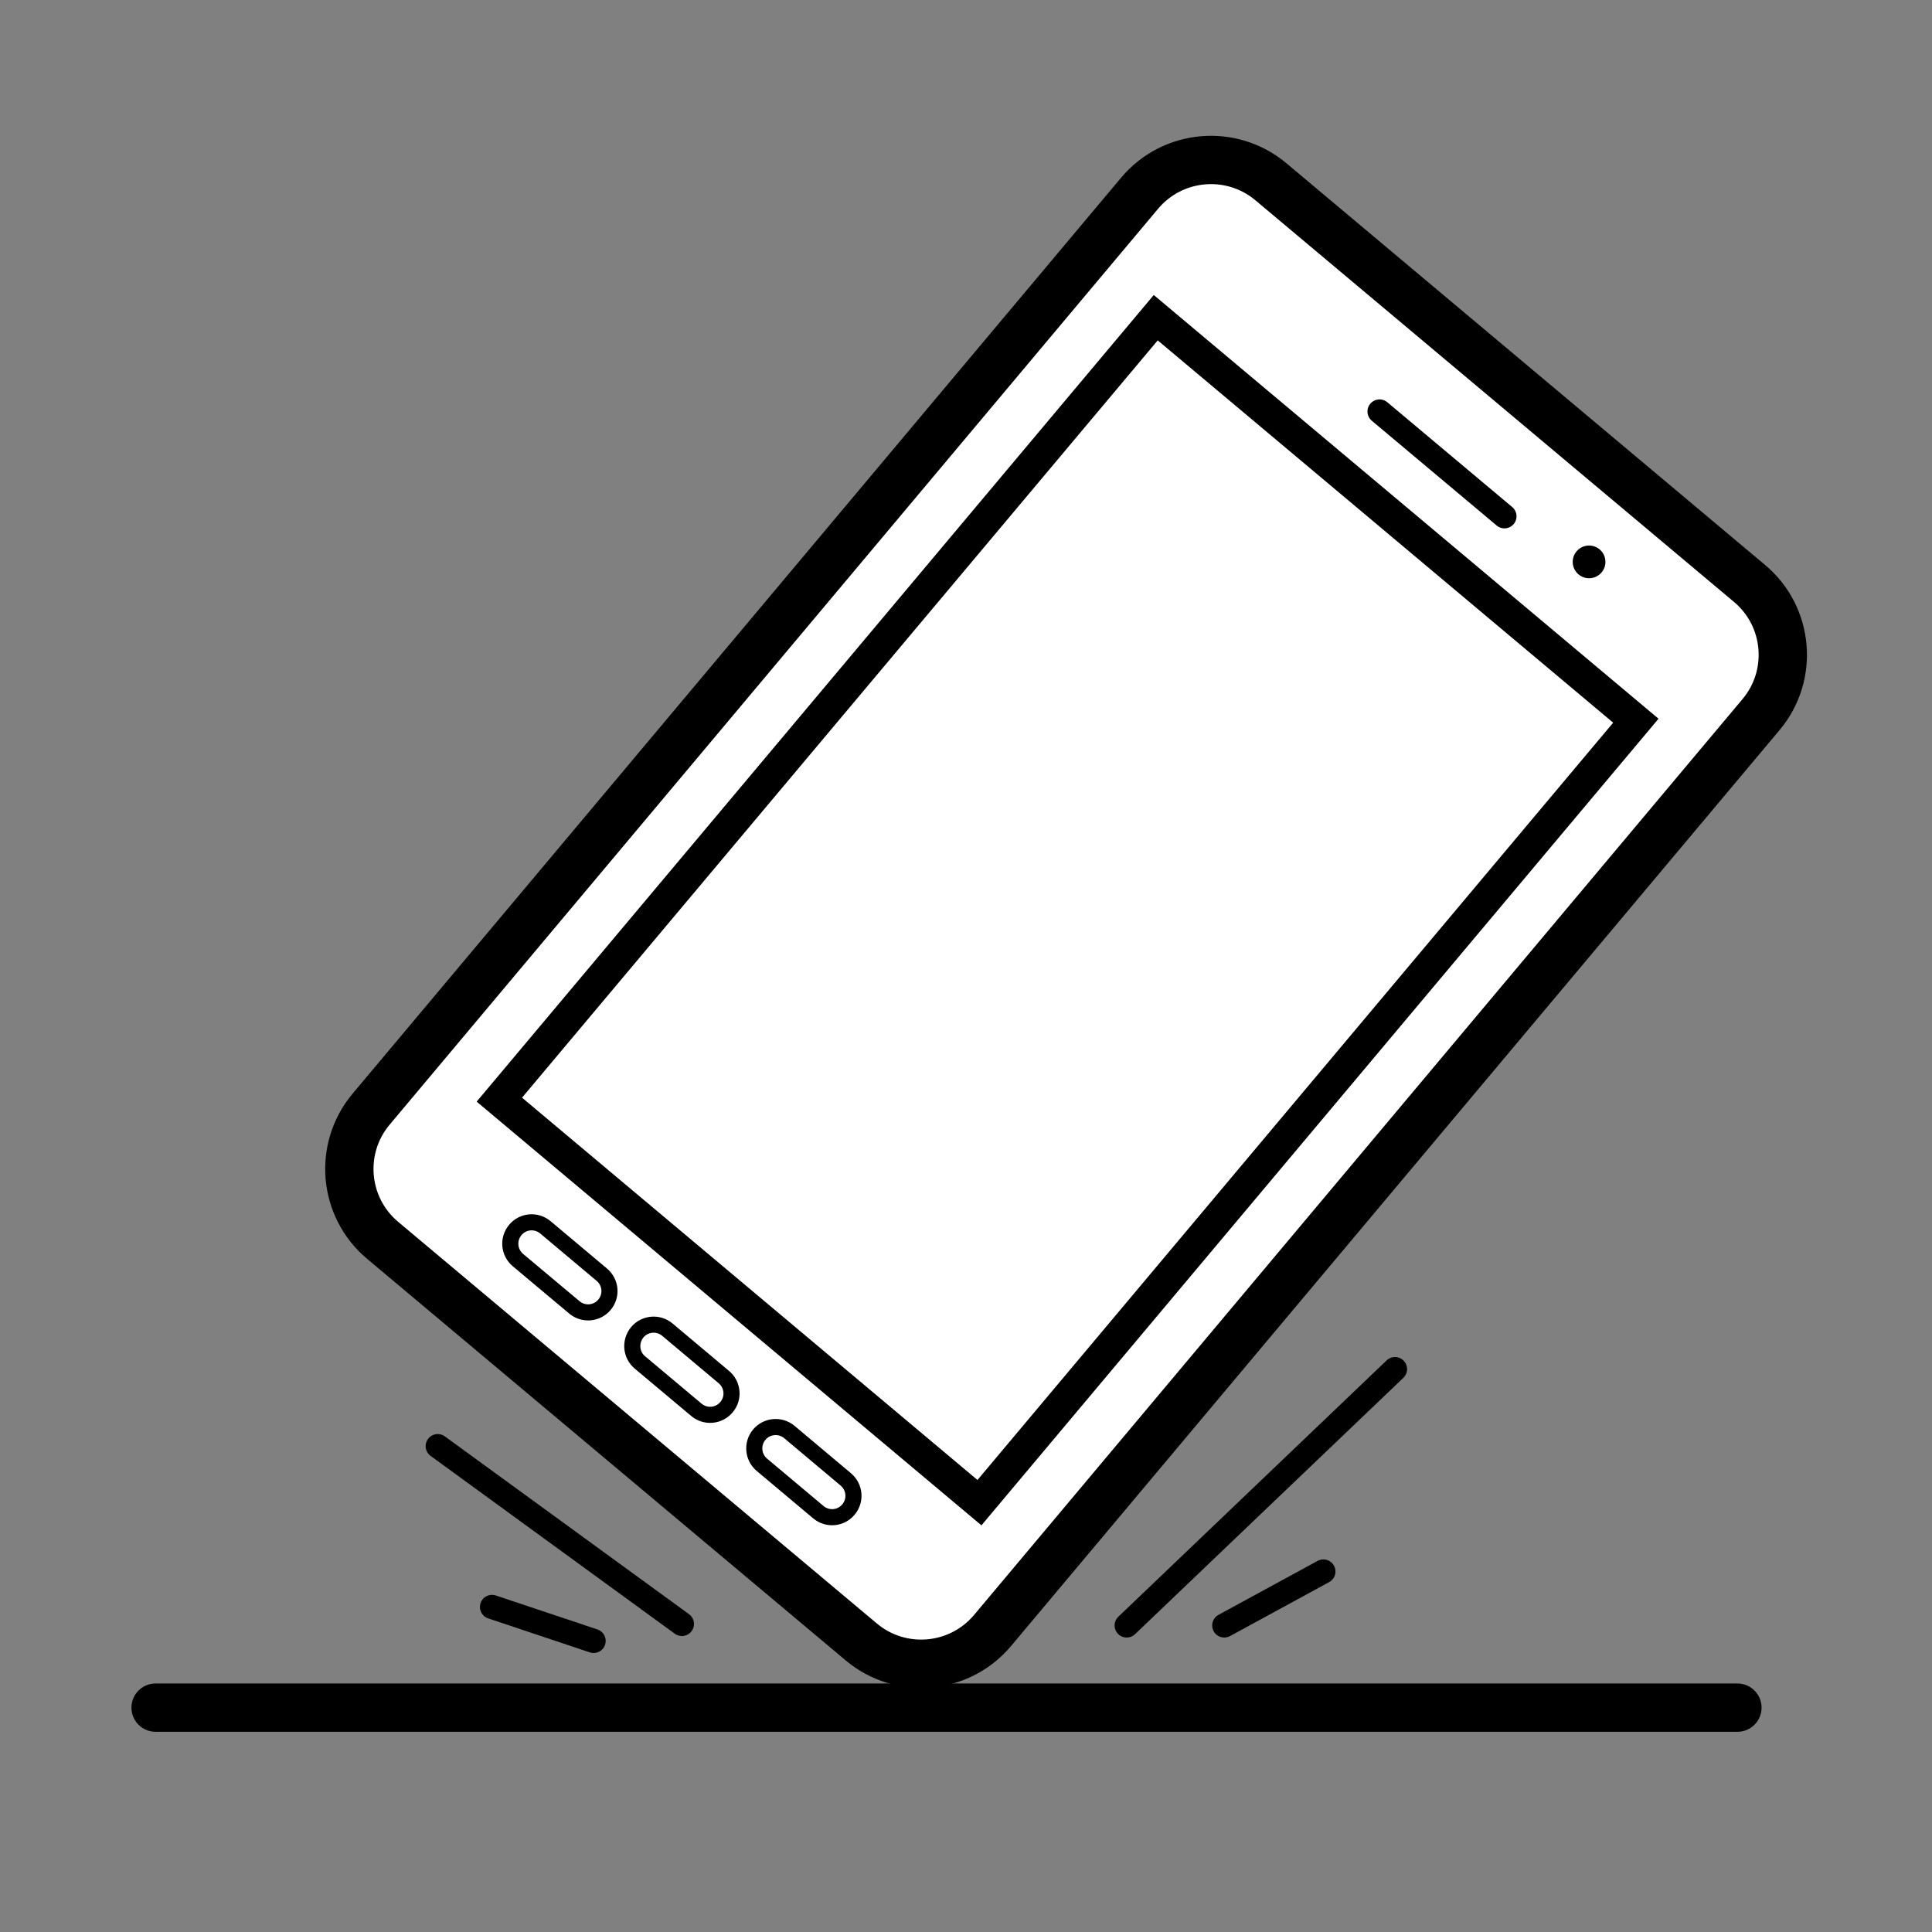
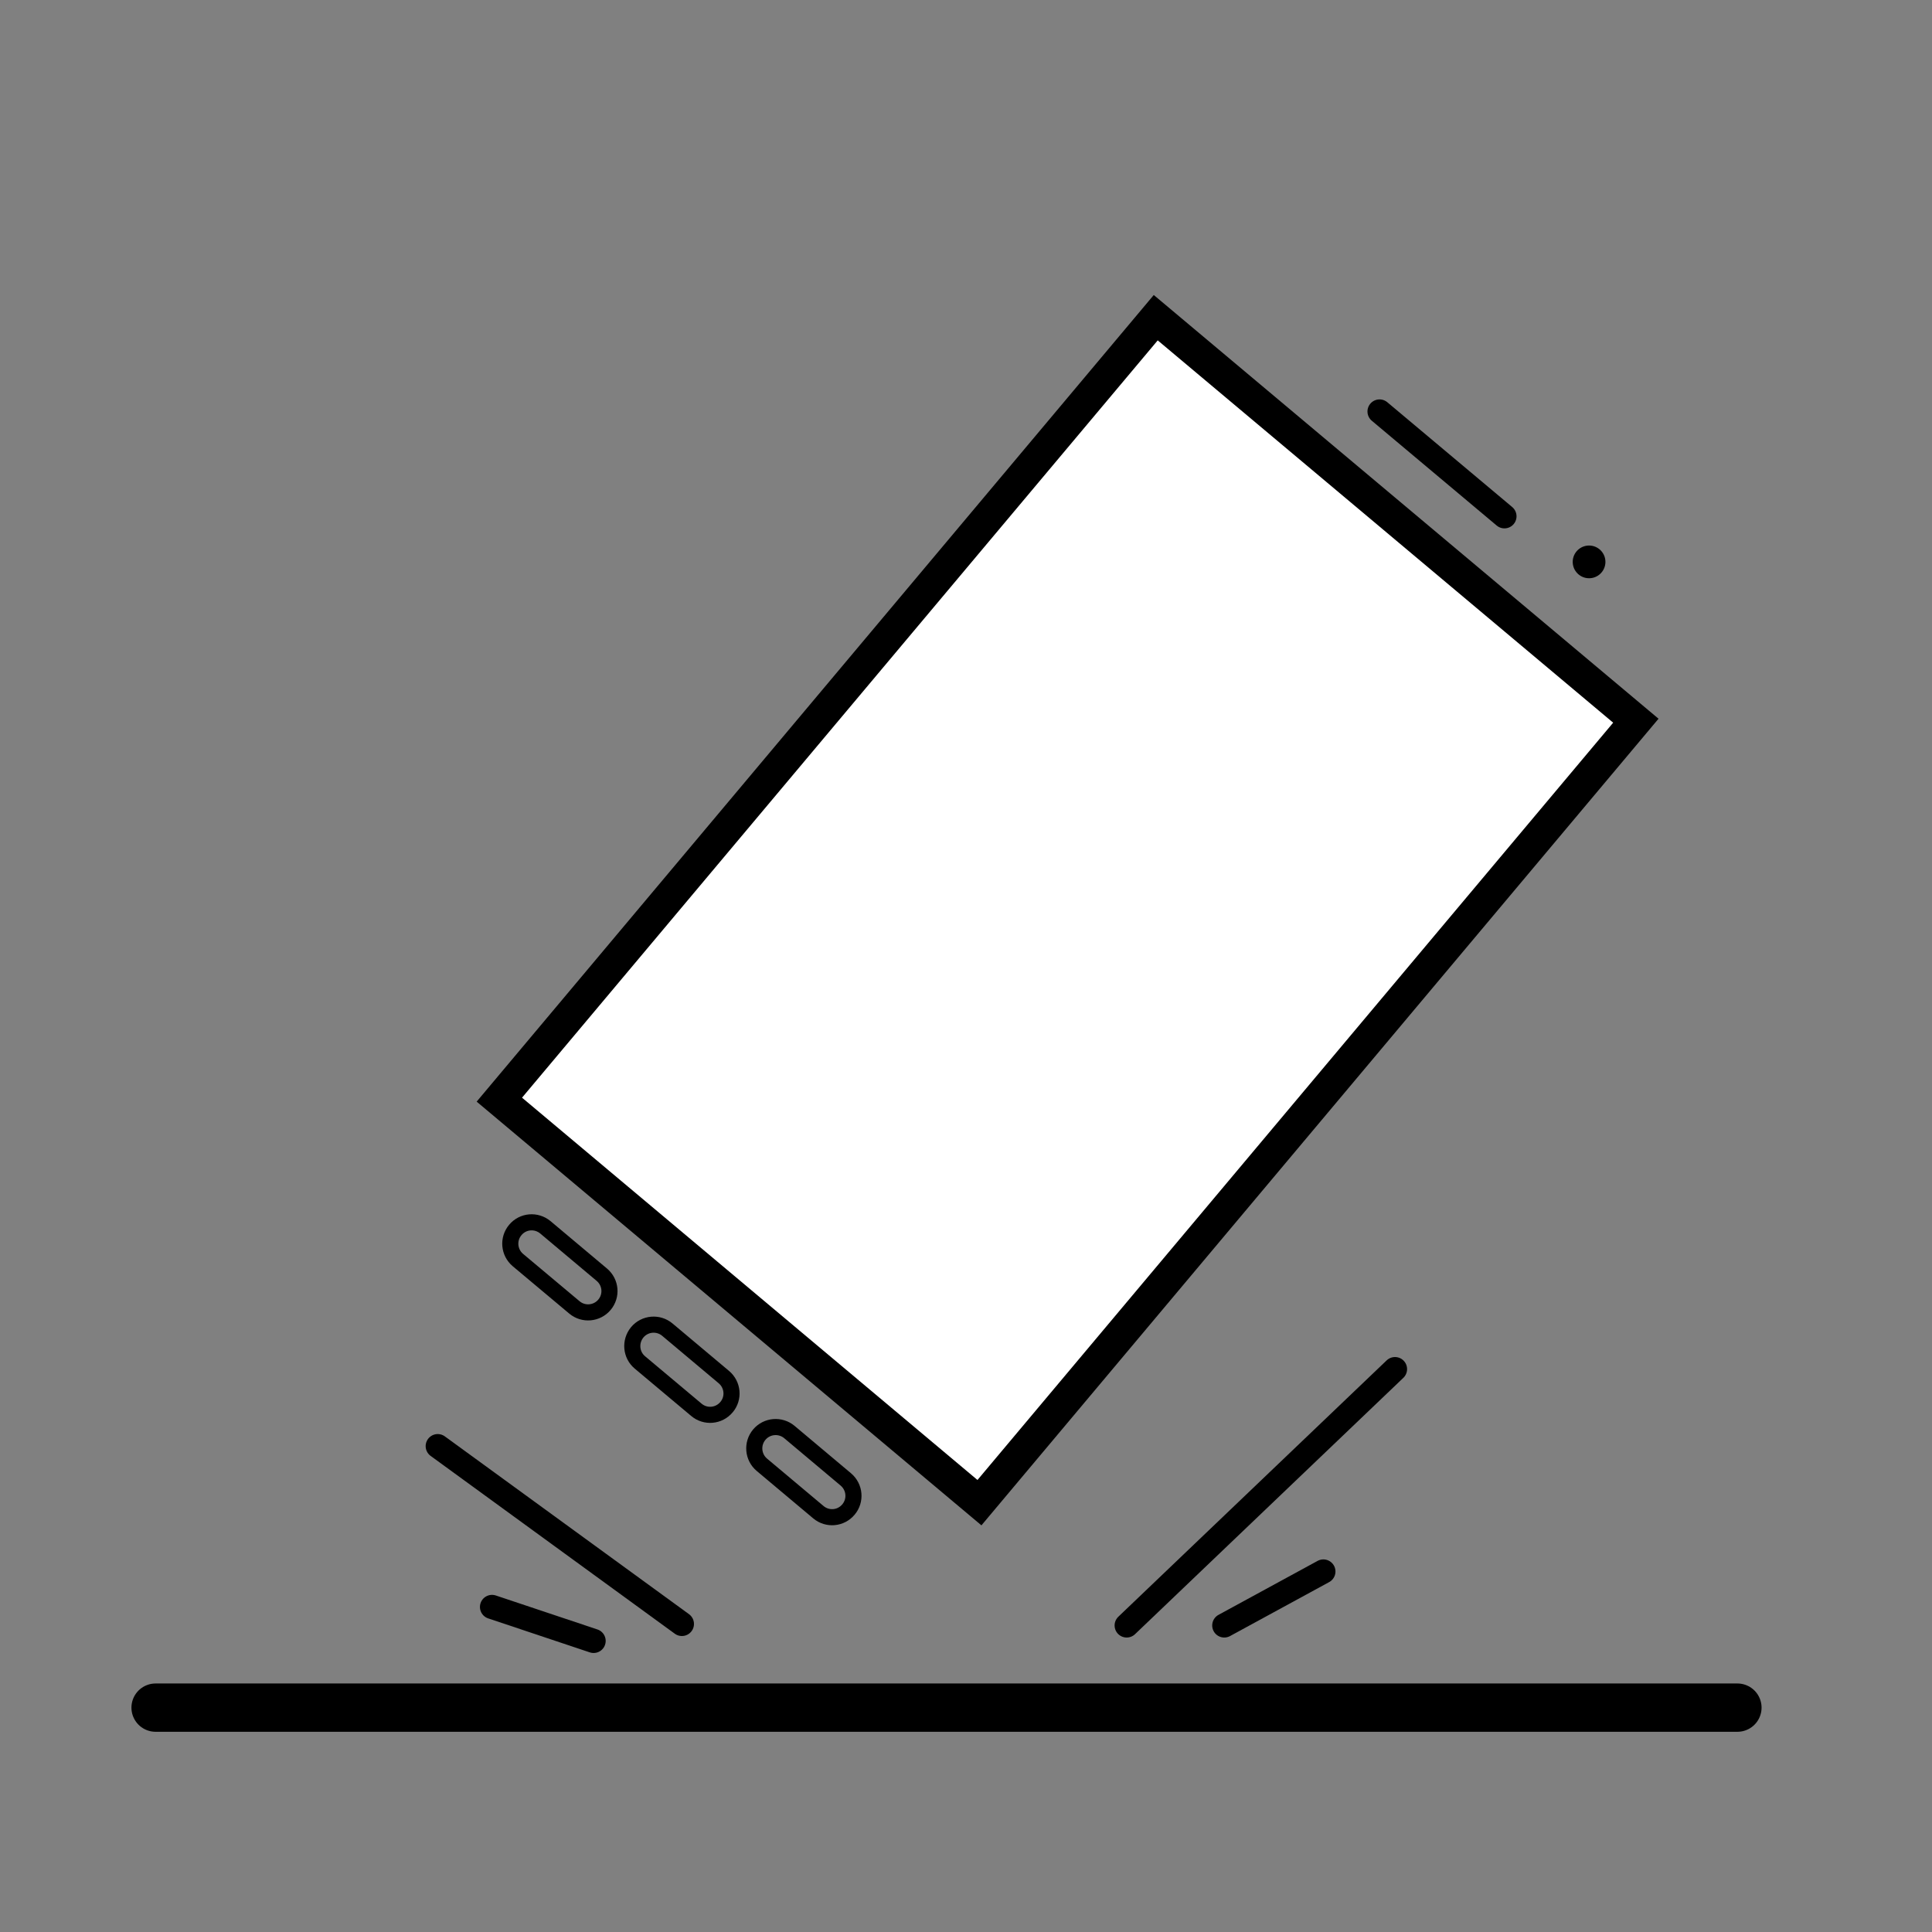
<svg xmlns="http://www.w3.org/2000/svg" xmlns:xlink="http://www.w3.org/1999/xlink" version="1.1" x="0px" y="0px" width="60px" height="60px" viewBox="0 0 60 60" enable-background="new 0 0 60 60" xml:space="preserve">
  <rect x="0" y="0" width="60" height="60" fill="#808080" stroke="none" />
  <g id="Layer_3" display="none">
    <g display="inline">
      <defs>
-         <rect id="SVGID_1_" width="60" height="60" />
-       </defs>
+         </defs>
      <clipPath id="SVGID_2_">
        <use xlink:href="#SVGID_1_" overflow="visible" />
      </clipPath>
      <g clip-path="url(#SVGID_2_)">
        <defs>
          <rect id="SVGID_3_" width="60" height="60" />
        </defs>
        <clipPath id="SVGID_4_">
          <use xlink:href="#SVGID_3_" overflow="visible" />
        </clipPath>
        <g opacity="0.3" clip-path="url(#SVGID_4_)">
          <g>
            <defs>
              <rect id="SVGID_5_" width="60" height="60" />
            </defs>
            <clipPath id="SVGID_6_">
              <use xlink:href="#SVGID_5_" overflow="visible" />
            </clipPath>
            <rect clip-path="url(#SVGID_6_)" fill="#00A0E8" width="60" height="60" />
          </g>
        </g>
        <g opacity="0.3" clip-path="url(#SVGID_4_)">
          <g>
            <defs>
              <rect id="SVGID_7_" x="3" y="3" width="54" height="54" />
            </defs>
            <clipPath id="SVGID_8_">
              <use xlink:href="#SVGID_7_" overflow="visible" />
            </clipPath>
-             <rect x="3" y="3" clip-path="url(#SVGID_8_)" fill="#00A0E8" width="54" height="54" />
          </g>
        </g>
        <g opacity="0.7" clip-path="url(#SVGID_4_)">
          <g>
            <defs>
              <rect id="SVGID_9_" x="-8161" y="-8161" width="16383" height="16383" />
            </defs>
            <clipPath id="SVGID_10_">
              <use xlink:href="#SVGID_9_" overflow="visible" />
            </clipPath>
            <g opacity="0.5" clip-path="url(#SVGID_10_)">
              <g>
                <defs>
                  <rect id="SVGID_11_" x="3" y="3" width="54" height="54" />
                </defs>
                <clipPath id="SVGID_12_">
                  <use xlink:href="#SVGID_11_" overflow="visible" />
                </clipPath>
                <rect x="3" y="3" clip-path="url(#SVGID_12_)" fill="#00A0E8" width="54" height="54" />
              </g>
            </g>
          </g>
        </g>
      </g>
    </g>
  </g>
  <g id="Layer_2" display="none">
    <g id="anti" display="inline">
      <line fill="none" stroke="#FFFFFF" stroke-miterlimit="10" x1="4.832" y1="53.032" x2="53.957" y2="53.032" />
      <g>
        <path stroke="#FFFFFF" stroke-width="1.5" stroke-miterlimit="10" d="M30.824,50.637c-1.028,1.223-2.851,1.382-4.075,0.356     L11.883,38.52c-1.224-1.027-1.384-2.852-0.356-4.076L35.393,5.999c1.028-1.222,2.851-1.38,4.075-0.355l14.865,12.475     c1.224,1.026,1.384,2.851,0.357,4.074L30.824,50.637z" />
        <rect x="23.415" y="12.421" transform="matrix(0.766 0.643 -0.643 0.766 25.929 -14.693)" stroke="#FFFFFF" stroke-miterlimit="10" width="19.464" height="31.702" />
        <line fill="none" stroke="#FFFFFF" stroke-linecap="round" stroke-linejoin="round" stroke-miterlimit="10" x1="42.843" y1="12.779" x2="46.722" y2="16.034" />
        <circle fill="#FFFFFF" cx="49.35" cy="17.45" r="0.508" />
        <g>
          <path fill="none" stroke="#FFFFFF" stroke-width="0.5" stroke-miterlimit="10" d="M18.772,40.521      c-0.235,0.28-0.654,0.317-0.934,0.081l-1.754-1.47c-0.28-0.236-0.317-0.654-0.081-0.934l0,0      c0.235-0.283,0.652-0.317,0.934-0.083l1.753,1.472C18.972,39.825,19.008,40.24,18.772,40.521L18.772,40.521z" />
          <path fill="none" stroke="#FFFFFF" stroke-width="0.5" stroke-miterlimit="10" d="M22.563,43.7      c-0.238,0.284-0.656,0.319-0.936,0.083l-1.755-1.472c-0.279-0.234-0.316-0.651-0.081-0.936l0,0      c0.236-0.281,0.654-0.317,0.935-0.081l1.753,1.472C22.762,43.003,22.799,43.421,22.563,43.7L22.563,43.7z" />
          <path fill="none" stroke="#FFFFFF" stroke-width="0.5" stroke-miterlimit="10" d="M26.35,46.879      c-0.236,0.284-0.654,0.319-0.934,0.084l-1.755-1.473c-0.279-0.234-0.318-0.654-0.081-0.936l0,0      c0.236-0.28,0.653-0.315,0.934-0.082l1.755,1.474C26.549,46.183,26.585,46.6,26.35,46.879L26.35,46.879z" />
        </g>
      </g>
      <line fill="none" stroke="#FFFFFF" stroke-width="0.75" stroke-linecap="round" stroke-linejoin="round" stroke-miterlimit="10" x1="21.177" y1="50.433" x2="13.594" y2="44.911" />
      <line fill="none" stroke="#FFFFFF" stroke-width="0.75" stroke-linecap="round" stroke-linejoin="round" stroke-miterlimit="10" x1="18.435" y1="50.96" x2="15.28" y2="49.905" />
      <line fill="none" stroke="#FFFFFF" stroke-width="0.75" stroke-linecap="round" stroke-linejoin="round" stroke-miterlimit="10" x1="34.99" y1="50.48" x2="43.323" y2="42.519" />
      <line fill="none" stroke="#FFFFFF" stroke-width="0.75" stroke-linecap="round" stroke-linejoin="round" stroke-miterlimit="10" x1="38.021" y1="50.48" x2="41.099" y2="48.804" />
    </g>
-     <line display="inline" fill="none" stroke="#FFFFFF" stroke-width="1.5" stroke-linecap="round" stroke-linejoin="round" stroke-miterlimit="10" x1="4.832" y1="53.032" x2="53.957" y2="53.032" />
  </g>
  <g id="Layer_1">
    <line fill="none" stroke="#000000" stroke-width="1.5" stroke-linecap="round" stroke-linejoin="round" stroke-miterlimit="10" x1="4.832" y1="53.032" x2="53.957" y2="53.032" />
    <g>
-       <path fill="#FFFFFF" stroke="#000000" stroke-width="1.5" stroke-miterlimit="10" d="M30.824,50.637    c-1.028,1.223-2.851,1.382-4.075,0.356L11.883,38.52c-1.224-1.027-1.384-2.852-0.356-4.076L35.393,5.999    c1.028-1.222,2.851-1.38,4.075-0.355l14.865,12.475c1.224,1.026,1.384,2.851,0.357,4.074L30.824,50.637z" />
      <rect x="23.415" y="12.421" transform="matrix(-0.766 -0.643 0.643 -0.766 40.367 71.237)" fill="#FFFFFF" stroke="#000000" stroke-miterlimit="10" width="19.465" height="31.703" />
      <line fill="none" stroke="#000000" stroke-width="0.75" stroke-linecap="round" stroke-linejoin="round" stroke-miterlimit="10" x1="42.843" y1="12.779" x2="46.722" y2="16.034" />
      <circle cx="49.35" cy="17.45" r="0.508" />
      <g>
        <path fill="none" stroke="#000000" stroke-width="0.5" stroke-miterlimit="10" d="M18.772,40.521     c-0.235,0.28-0.654,0.317-0.934,0.081l-1.754-1.47c-0.28-0.236-0.317-0.654-0.081-0.934l0,0c0.235-0.283,0.652-0.317,0.934-0.083     l1.753,1.472C18.972,39.825,19.008,40.24,18.772,40.521L18.772,40.521z" />
        <path fill="none" stroke="#000000" stroke-width="0.5" stroke-miterlimit="10" d="M22.563,43.7     c-0.238,0.284-0.656,0.319-0.936,0.083l-1.755-1.472c-0.279-0.234-0.316-0.651-0.081-0.936l0,0     c0.236-0.281,0.654-0.317,0.935-0.081l1.753,1.472C22.762,43.003,22.799,43.421,22.563,43.7L22.563,43.7z" />
-         <path fill="none" stroke="#000000" stroke-width="0.5" stroke-miterlimit="10" d="M26.35,46.879     c-0.236,0.284-0.654,0.319-0.934,0.084l-1.755-1.473c-0.279-0.234-0.318-0.654-0.081-0.936l0,0     c0.236-0.28,0.653-0.315,0.934-0.082l1.755,1.474C26.549,46.183,26.585,46.6,26.35,46.879L26.35,46.879z" />
+         <path fill="none" stroke="#000000" stroke-width="0.5" stroke-miterlimit="10" d="M26.35,46.879     c-0.236,0.284-0.654,0.319-0.934,0.084l-1.755-1.473c-0.279-0.234-0.318-0.654-0.081-0.936l0,0     c0.236-0.28,0.653-0.315,0.934-0.082l1.755,1.474C26.549,46.183,26.585,46.6,26.35,46.879L26.35,46.879" />
      </g>
    </g>
    <line fill="none" stroke="#000000" stroke-width="0.75" stroke-linecap="round" stroke-linejoin="round" stroke-miterlimit="10" x1="21.177" y1="50.433" x2="13.594" y2="44.911" />
    <line fill="none" stroke="#000000" stroke-width="0.75" stroke-linecap="round" stroke-linejoin="round" stroke-miterlimit="10" x1="18.435" y1="50.96" x2="15.28" y2="49.905" />
    <line fill="none" stroke="#000000" stroke-width="0.75" stroke-linecap="round" stroke-linejoin="round" stroke-miterlimit="10" x1="34.99" y1="50.48" x2="43.323" y2="42.519" />
    <line fill="none" stroke="#000000" stroke-width="0.75" stroke-linecap="round" stroke-linejoin="round" stroke-miterlimit="10" x1="38.021" y1="50.48" x2="41.099" y2="48.804" />
  </g>
</svg>